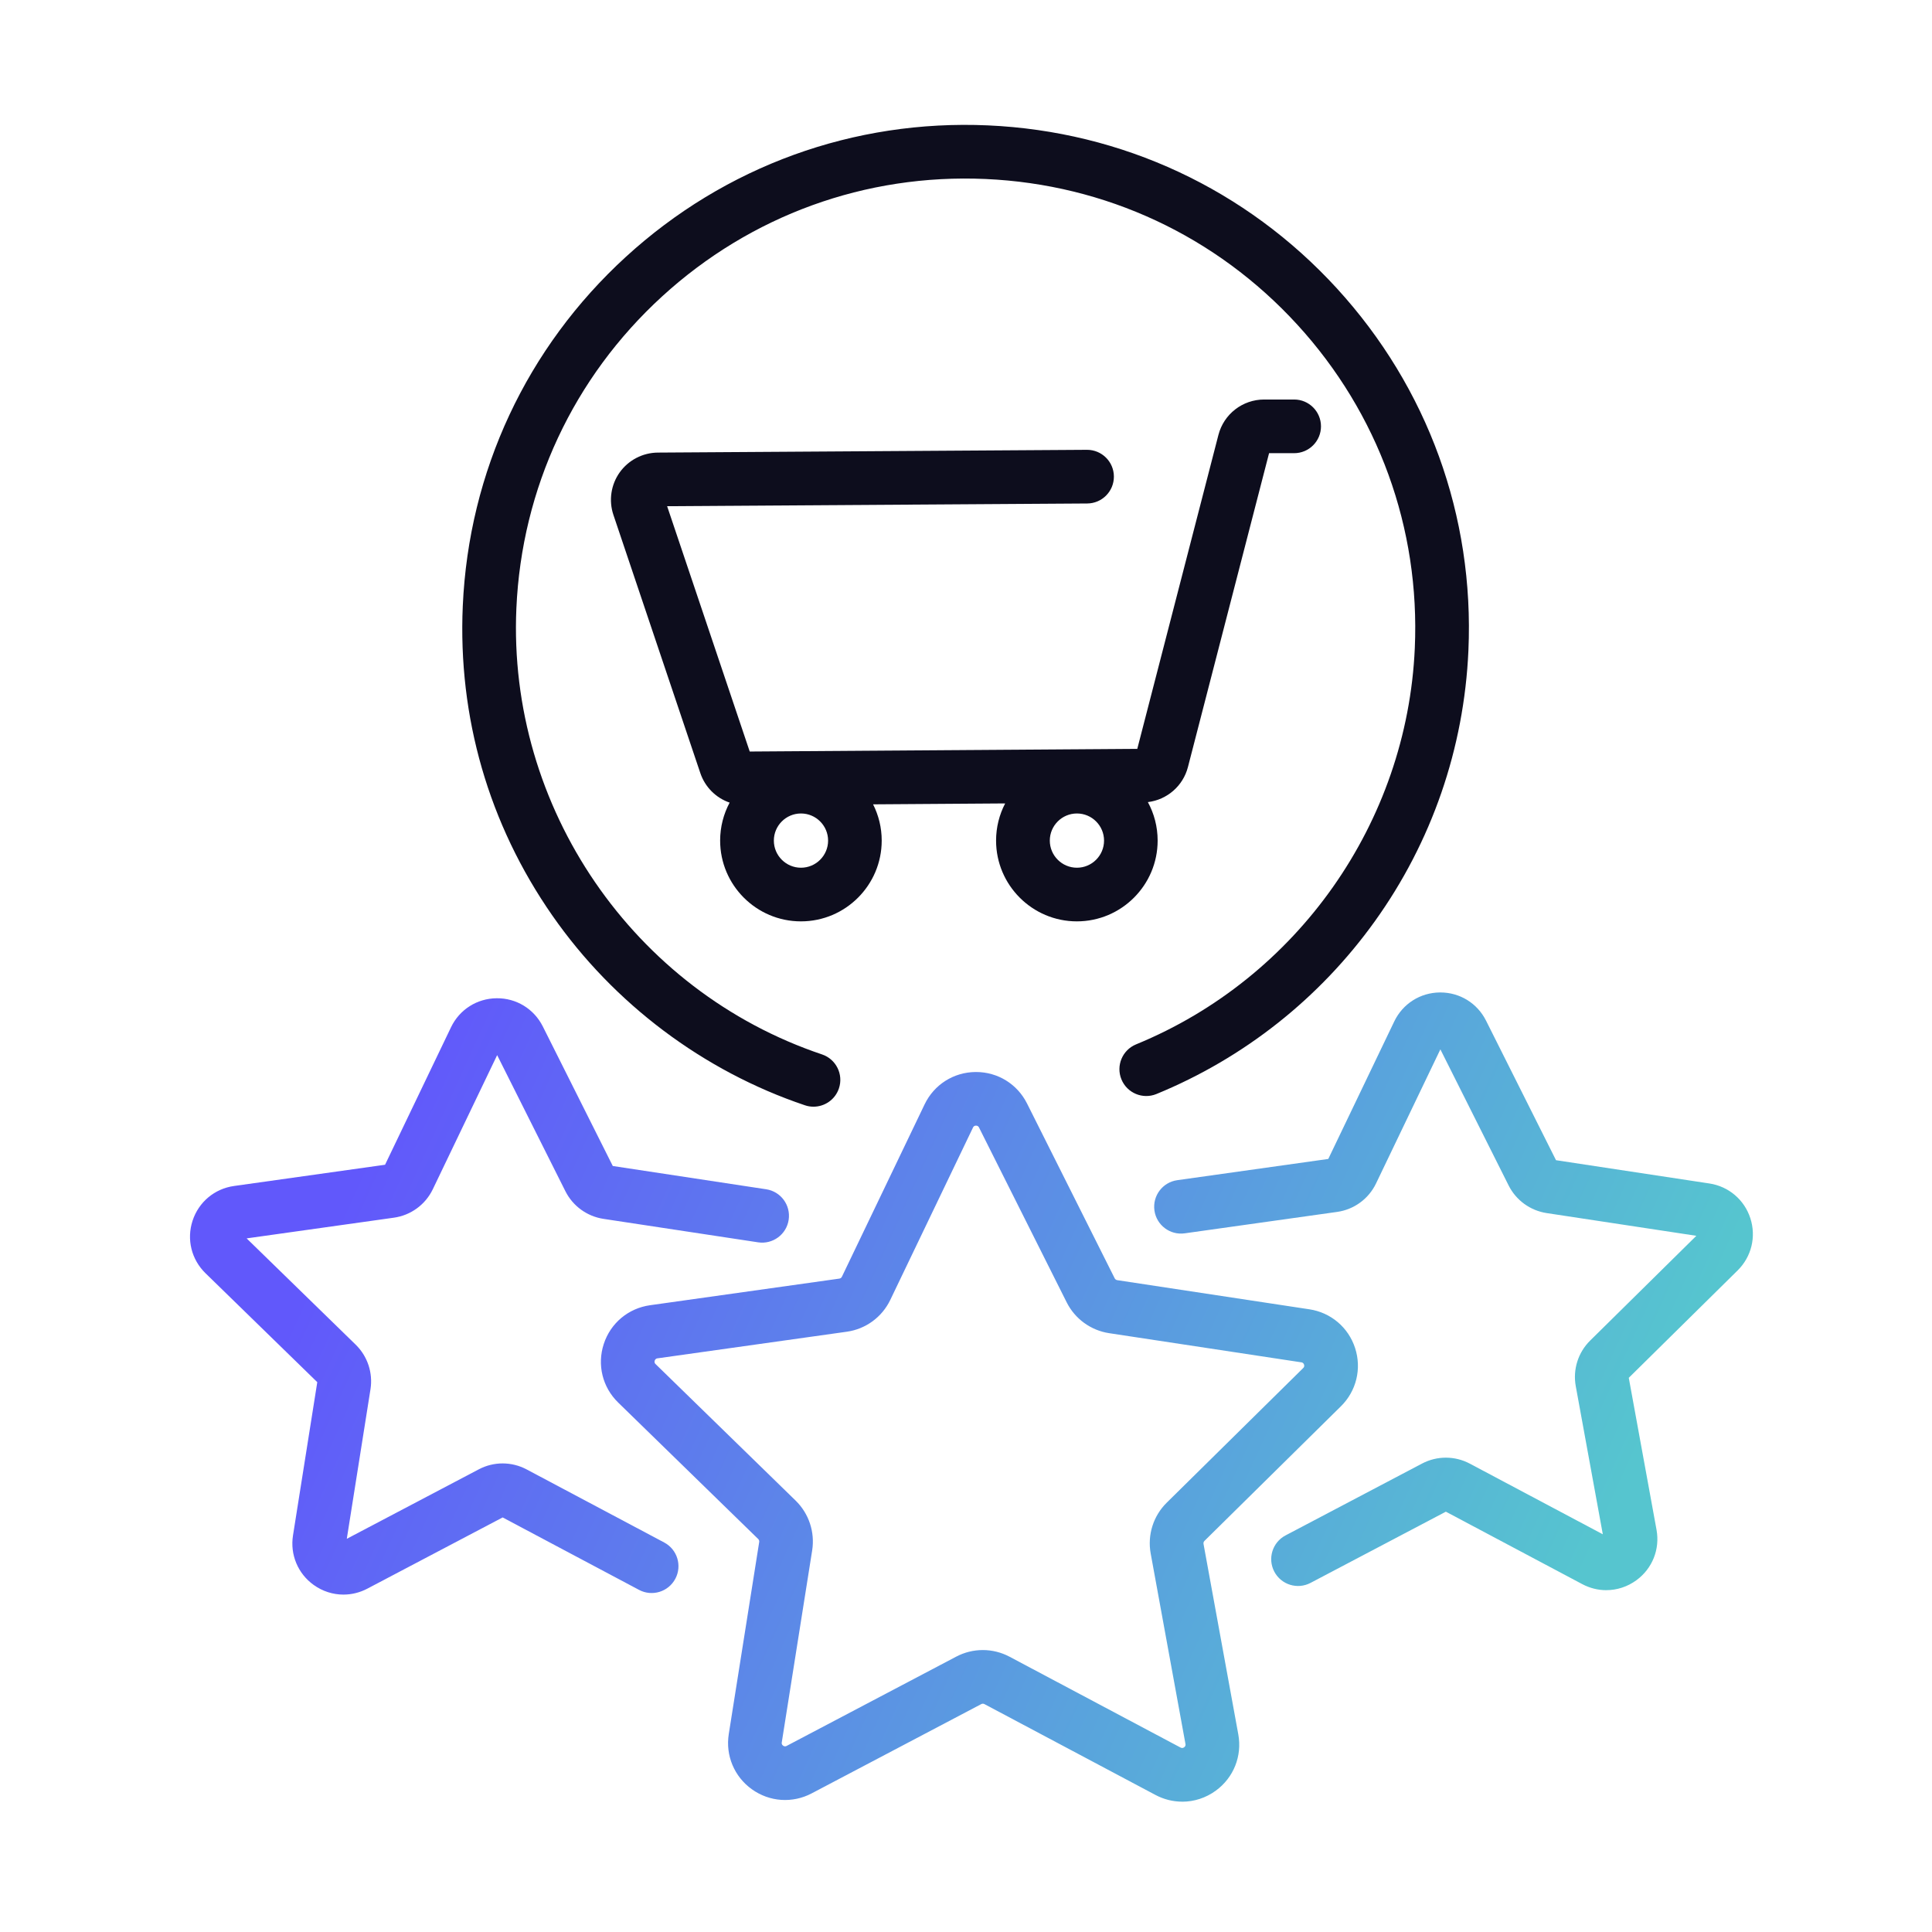
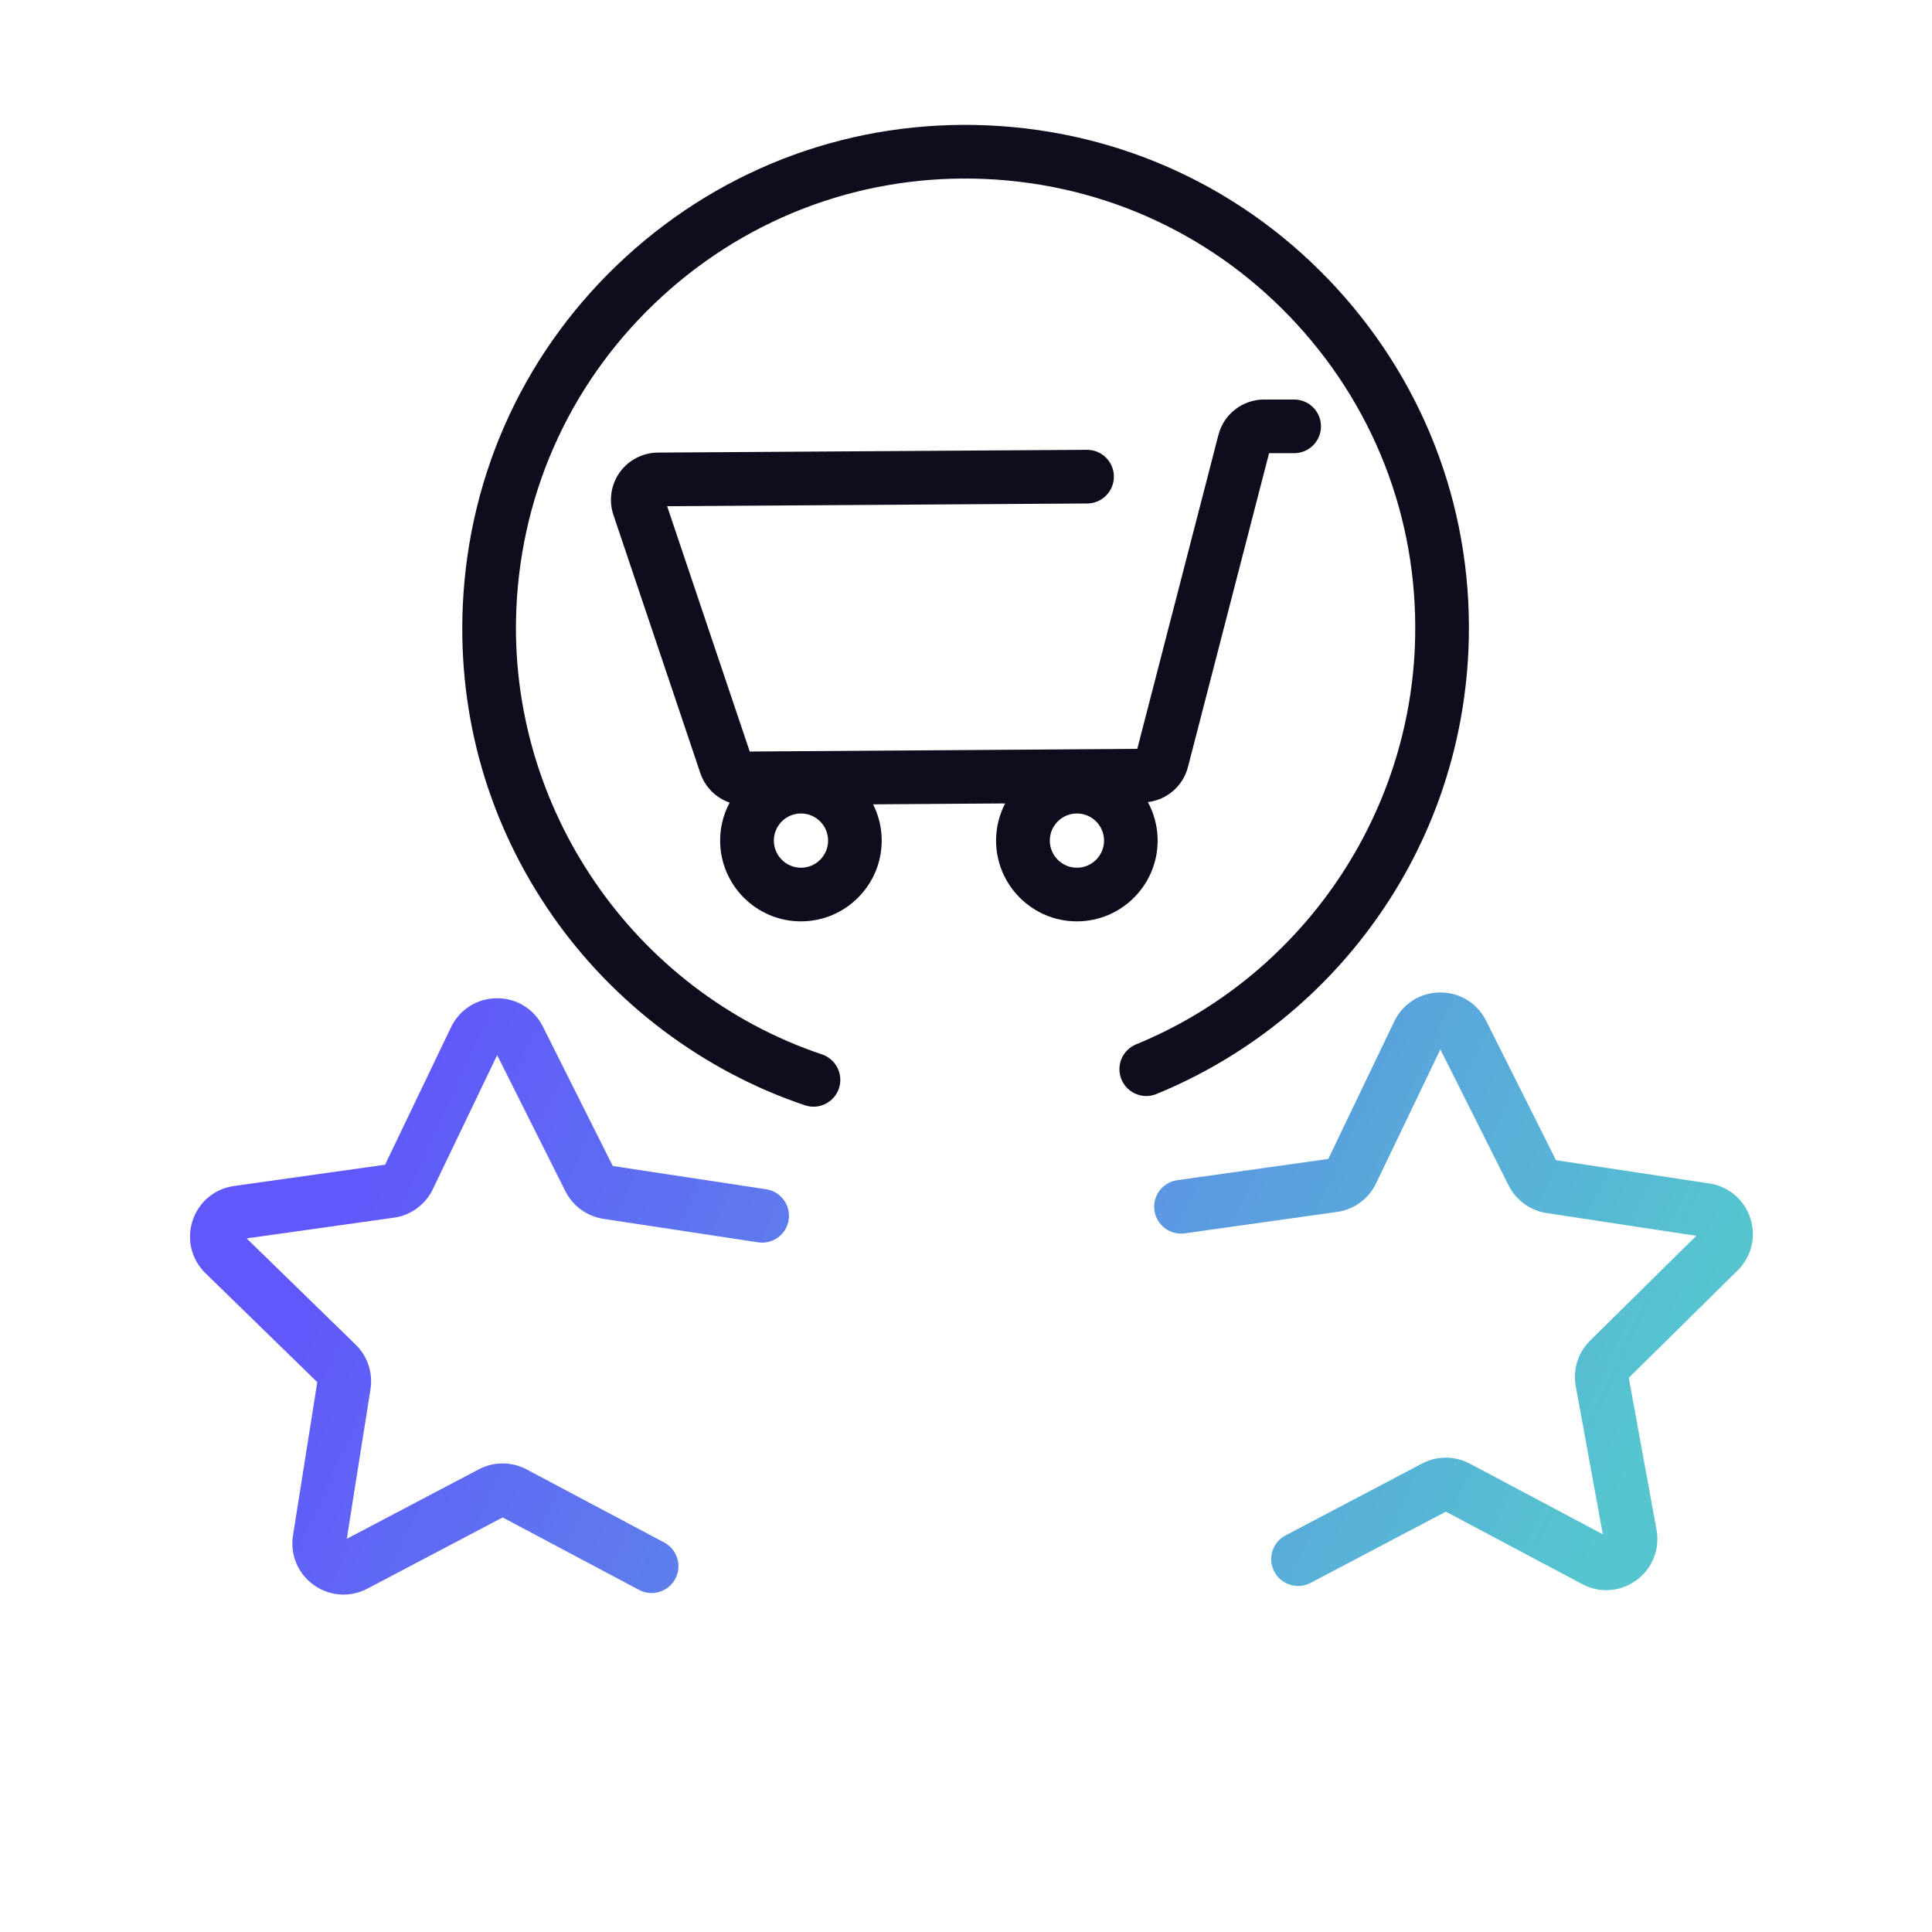
<svg xmlns="http://www.w3.org/2000/svg" xmlns:xlink="http://www.w3.org/1999/xlink" id="Layer_1" data-name="Layer 1" viewBox="0 0 1080 1080">
  <defs>
    <style>
      .cls-1 {
        fill: url(#linear-gradient-2);
      }

      .cls-2 {
        fill: #0d0d1d;
      }

      .cls-3 {
        fill: url(#linear-gradient-3);
      }

      .cls-4 {
        fill: url(#linear-gradient);
      }
    </style>
    <linearGradient id="linear-gradient" x1="846.91" y1="964.18" x2="194.94" y2="667.34" gradientUnits="userSpaceOnUse">
      <stop offset="0" stop-color="#56c5cf" />
      <stop offset="1" stop-color="#6158fb" />
    </linearGradient>
    <linearGradient id="linear-gradient-2" x1="925" y1="792.68" x2="273.02" y2="495.84" xlink:href="#linear-gradient" />
    <linearGradient id="linear-gradient-3" x1="832.16" y1="996.58" x2="180.19" y2="699.74" xlink:href="#linear-gradient" />
  </defs>
  <path class="cls-2" d="m454.74,618.65c-1.59,0-3.2-.25-4.78-.79-56.71-19.07-106.86-56.75-141.22-106.11-35.5-51-52.81-110.85-50.04-173.08,3.34-75.08,35.71-144.36,91.16-195.09s127.34-76.83,202.41-73.49c75.08,3.34,144.36,35.71,195.09,91.16,50.73,55.45,76.83,127.33,73.49,202.41-2.43,54.67-20.5,106.97-52.25,151.25-30.92,43.13-73.16,76.55-122.14,96.65-7.66,3.14-16.43-.52-19.57-8.18-3.15-7.66.52-16.43,8.18-19.57,90.32-37.07,151.48-124.01,155.81-221.48,2.98-67.07-20.34-131.29-65.66-180.83s-107.22-78.46-174.29-81.44c-67.06-2.99-131.29,20.34-180.83,65.66-49.54,45.32-78.46,107.22-81.44,174.29-4.95,111.37,65.31,213.93,170.86,249.42,7.85,2.64,12.08,11.15,9.44,19-2.11,6.27-7.95,10.22-14.22,10.22Z" />
-   <path class="cls-4" d="m660.87,1007.14c-5.11,0-10.24-1.24-14.99-3.77l-95.58-50.77c-.55-.29-1.21-.29-1.76,0l-94.81,49.91c-10.74,5.66-23.55,4.78-33.42-2.29-9.87-7.07-14.82-18.91-12.92-30.9l17.01-107.34c.1-.6-.11-1.22-.54-1.64l-78.3-76.31c-8.78-8.55-11.86-21.1-8.05-32.75,3.81-11.65,13.72-19.94,25.86-21.65l105.83-14.88c.62-.09,1.16-.48,1.43-1.05l46.23-96.35c5.3-11.05,16.21-17.98,28.47-18.09.1,0,.19,0,.29,0,12.14,0,23.04,6.72,28.49,17.59l49.01,97.74c.27.54.8.92,1.4,1.02l107.45,16.3c12,1.82,21.79,10.12,25.54,21.67s.71,24.02-7.93,32.54l-76.28,75.25c-.44.44-.64,1.06-.53,1.68l19.44,106.46c2.21,12.13-2.59,24.18-12.54,31.46-5.61,4.1-12.18,6.19-18.79,6.19Zm-.92-30.26c.31.17,1.04.55,1.99-.14.95-.7.8-1.51.74-1.86l-19.44-106.46c-1.9-10.39,1.46-21.01,8.97-28.42l76.28-75.25c.25-.24.83-.82.47-1.92-.36-1.1-1.16-1.23-1.51-1.28l-107.45-16.3c-10.22-1.55-19.08-7.99-23.72-17.23l-49.01-97.74c-.16-.31-.52-1.04-1.67-1.04h-.02c-1.17,0-1.53.75-1.68,1.07l-46.23,96.35c-4.63,9.64-13.71,16.29-24.31,17.78l-105.83,14.88c-.35.05-1.16.16-1.53,1.28-.36,1.11.22,1.69.47,1.93l78.3,76.32c7.4,7.21,10.85,17.61,9.24,27.82l-17,107.34c-.05.34-.18,1.15.76,1.82.94.68,1.66.3,1.97.14l94.81-49.91c9.34-4.92,20.48-4.9,29.81.06l95.58,50.77Z" />
  <path class="cls-1" d="m897.93,888.92c-4.58,0-9.19-1.12-13.44-3.38l-76.25-40.5-75.64,39.81c-7.33,3.86-16.4,1.04-20.26-6.29-3.86-7.33-1.04-16.4,6.29-20.26l76.3-40.16c8.37-4.41,18.36-4.39,26.72.05l74.33,39.48-15.12-82.8c-1.7-9.31,1.31-18.84,8.04-25.48l59.37-58.57-83.68-12.7c-9.16-1.39-17.11-7.16-21.26-15.45l-38.15-76.07-35.95,74.93c-4.15,8.65-12.3,14.61-21.79,15.94l-85.16,11.97c-8.2,1.16-15.79-4.56-16.94-12.77s4.56-15.79,12.77-16.94l84.41-11.87,36.87-76.85c4.75-9.91,14.53-16.12,25.52-16.22.09,0,.17,0,.26,0,10.89,0,20.66,6.02,25.54,15.77l39.11,78,85.74,13.01c10.76,1.63,19.54,9.08,22.9,19.43s.64,21.53-7.11,29.18l-60.85,60.03,15.51,84.94c1.99,10.87-2.32,21.68-11.24,28.21-5.03,3.68-10.92,5.55-16.84,5.55Z" />
  <path class="cls-3" d="m192,891.39c-5.84,0-11.65-1.81-16.63-5.38-8.85-6.34-13.29-16.96-11.58-27.71l13.57-85.66-62.49-60.9c-7.87-7.67-10.63-18.92-7.22-29.36,3.42-10.44,12.3-17.88,23.19-19.41l84.41-11.87,36.87-76.85c4.75-9.91,14.53-16.12,25.52-16.22,10.99-.11,20.87,5.95,25.8,15.77l39.11,78,85.74,13.01c8.19,1.24,13.82,8.89,12.58,17.08s-8.89,13.83-17.08,12.58l-86.47-13.12c-9.16-1.39-17.11-7.17-21.26-15.45l-38.15-76.07-35.95,74.93c-4.15,8.65-12.3,14.61-21.79,15.94l-82.3,11.57,60.95,59.4c6.64,6.47,9.73,15.79,8.28,24.94l-13.24,83.59,73.8-38.84c8.37-4.41,18.36-4.39,26.72.05l76.92,40.86c7.32,3.89,10.1,12.97,6.21,20.28-3.89,7.32-12.97,10.1-20.28,6.21l-76.25-40.5-75.64,39.81c-4.22,2.22-8.79,3.32-13.34,3.32Z" />
  <path class="cls-2" d="m723.48,223.33h-16.82c-12.03,0-22.54,8.13-25.55,19.78l-45.36,175.5-216.65,1.5-46.17-137.14,234.84-1.52c8.28-.05,14.96-6.81,14.9-15.1-.05-8.25-6.76-14.9-15-14.9h-.1l-239.84,1.55c-8.44.06-16.4,4.19-21.31,11.06-4.9,6.87-6.22,15.75-3.53,23.74l48.59,144.35c2.67,7.92,8.81,13.91,16.39,16.52-3.38,6.33-5.31,13.55-5.31,21.22,0,24.9,20.26,45.16,45.16,45.16s45.16-20.26,45.16-45.16c0-7.28-1.74-14.16-4.82-20.26l73.83-.51c-3.24,6.22-5.08,13.29-5.08,20.77,0,24.9,20.26,45.16,45.16,45.16s45.16-20.26,45.16-45.16c0-7.78-1.98-15.11-5.46-21.51,10.67-1.29,19.65-8.98,22.39-19.57l45.36-175.48h14.02c8.28,0,15-6.72,15-15s-6.72-15-15-15Zm-275.73,261.73c-8.36,0-15.16-6.8-15.16-15.16s6.8-15.16,15.16-15.16,15.16,6.8,15.16,15.16-6.8,15.16-15.16,15.16Zm154.26,0c-8.36,0-15.16-6.8-15.16-15.16s6.8-15.16,15.16-15.16,15.16,6.8,15.16,15.16-6.8,15.16-15.16,15.16Z" />
</svg>